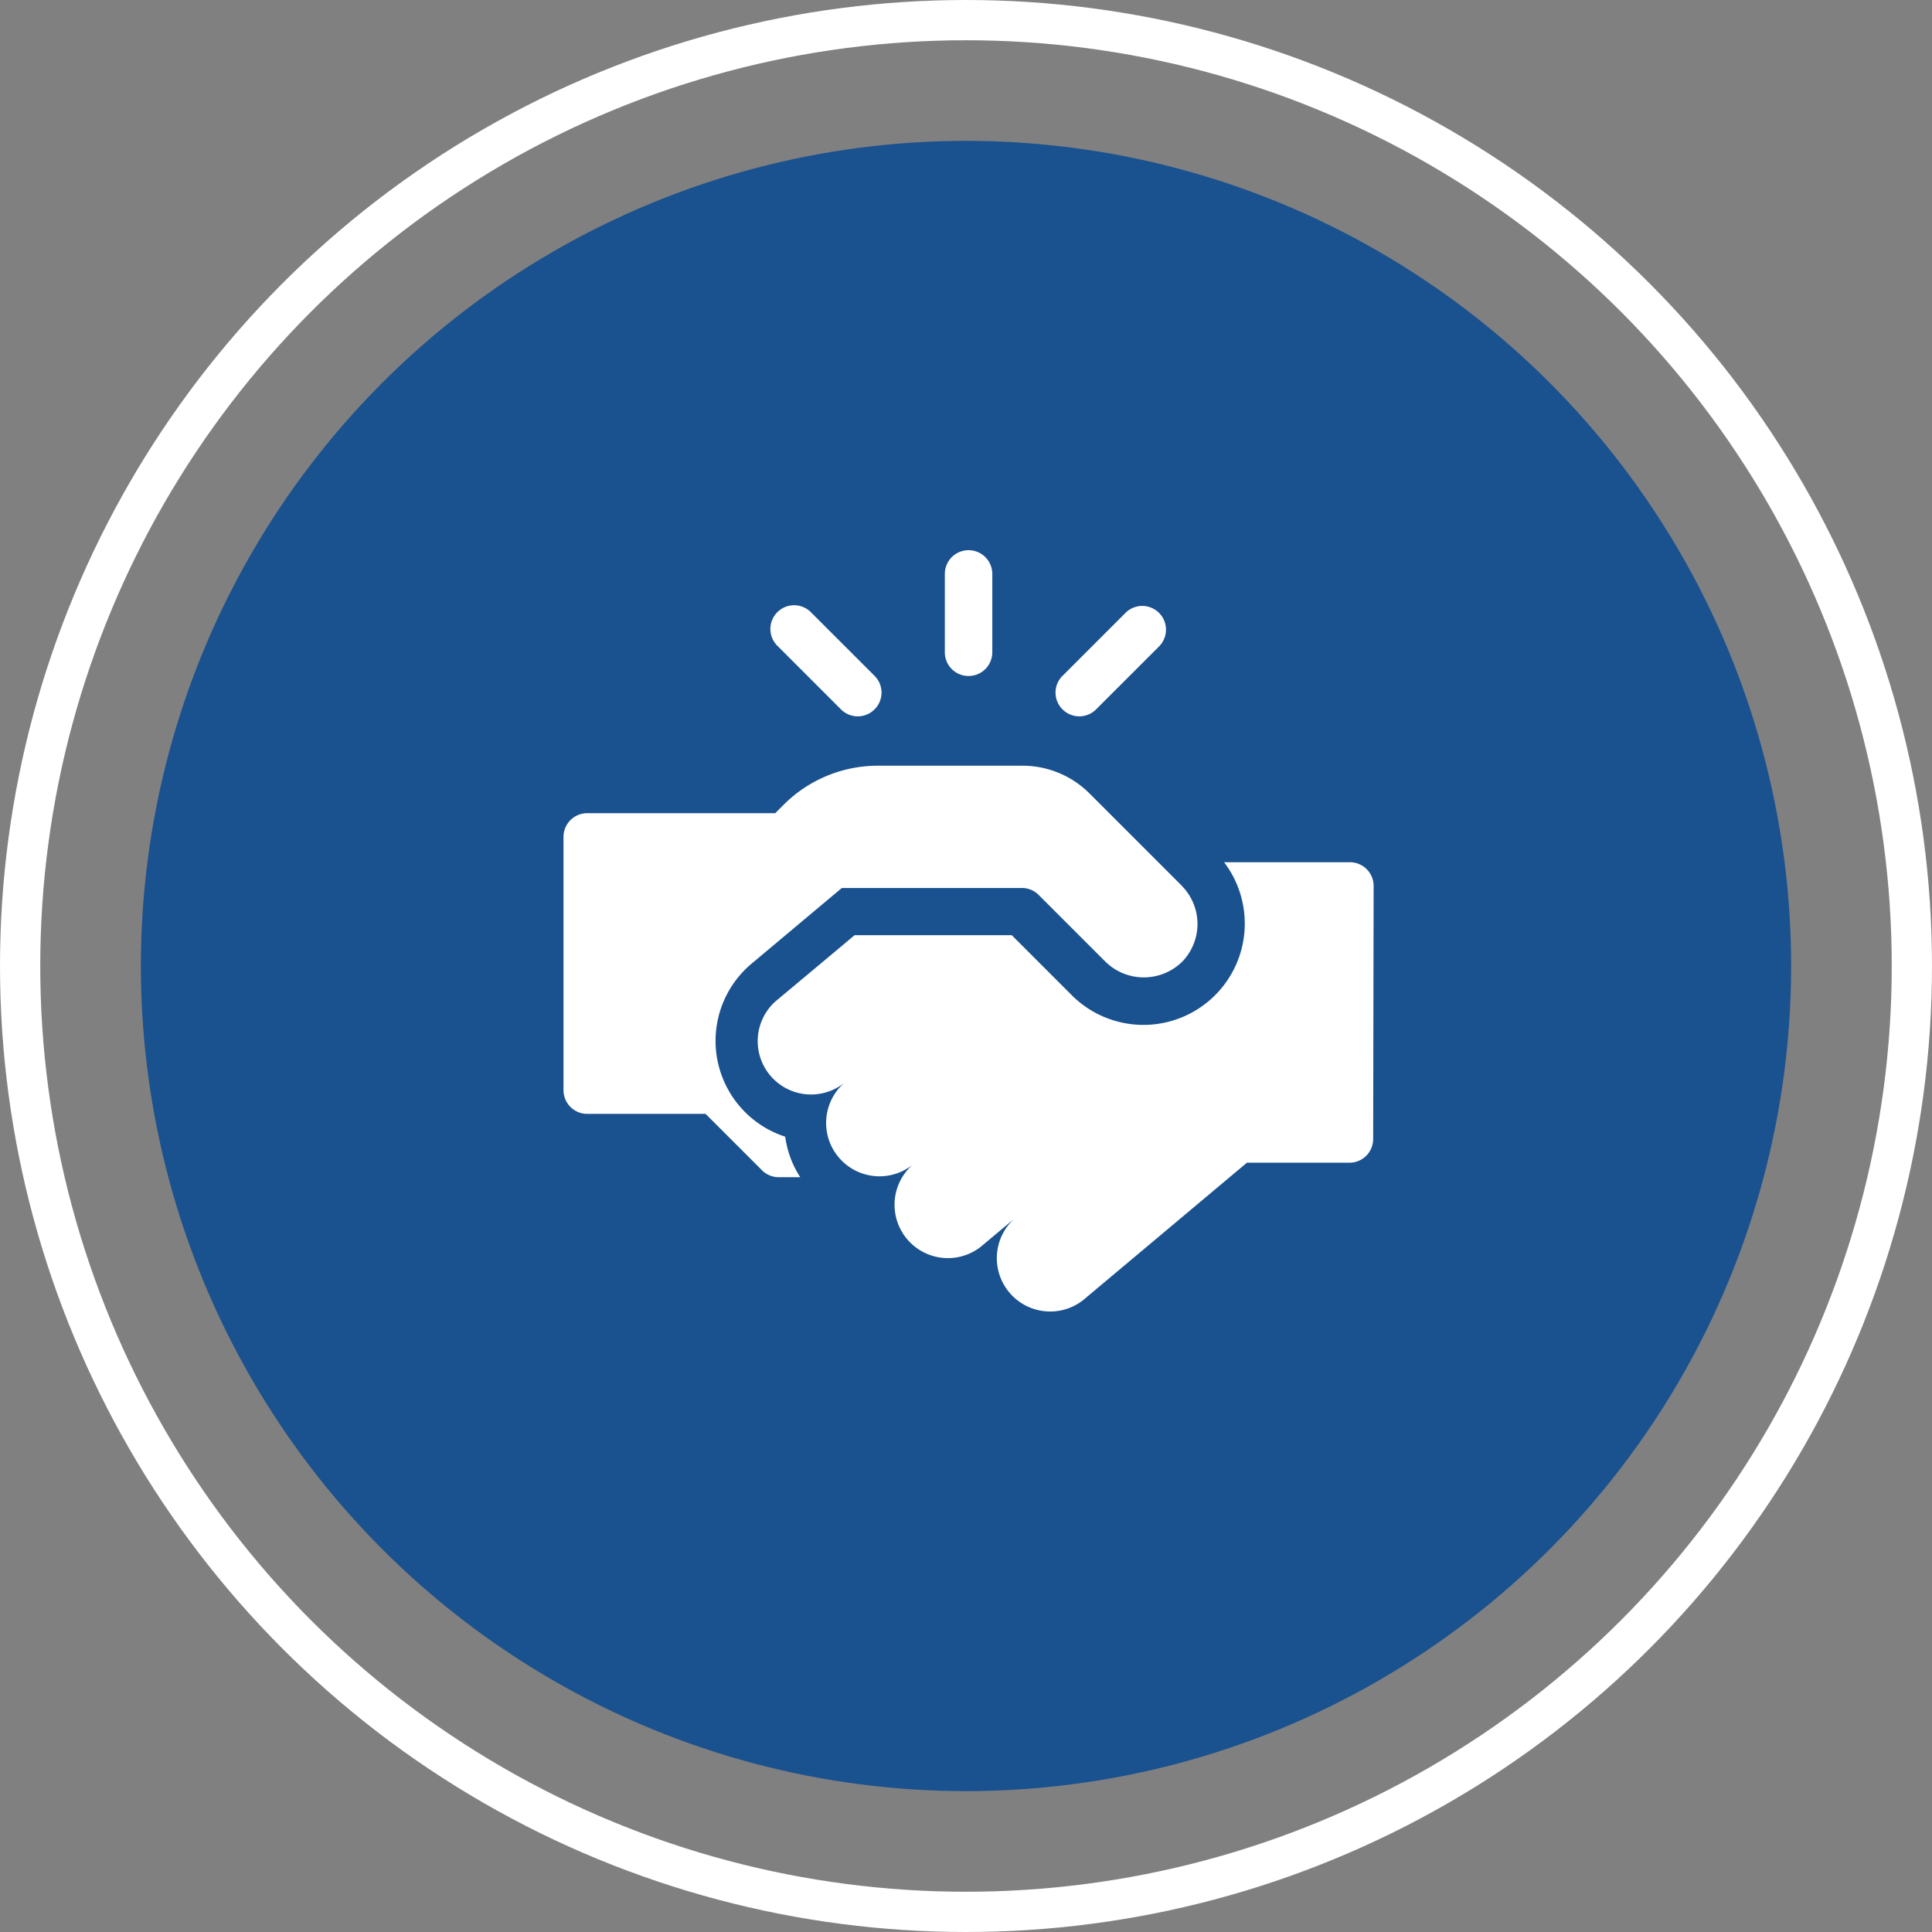
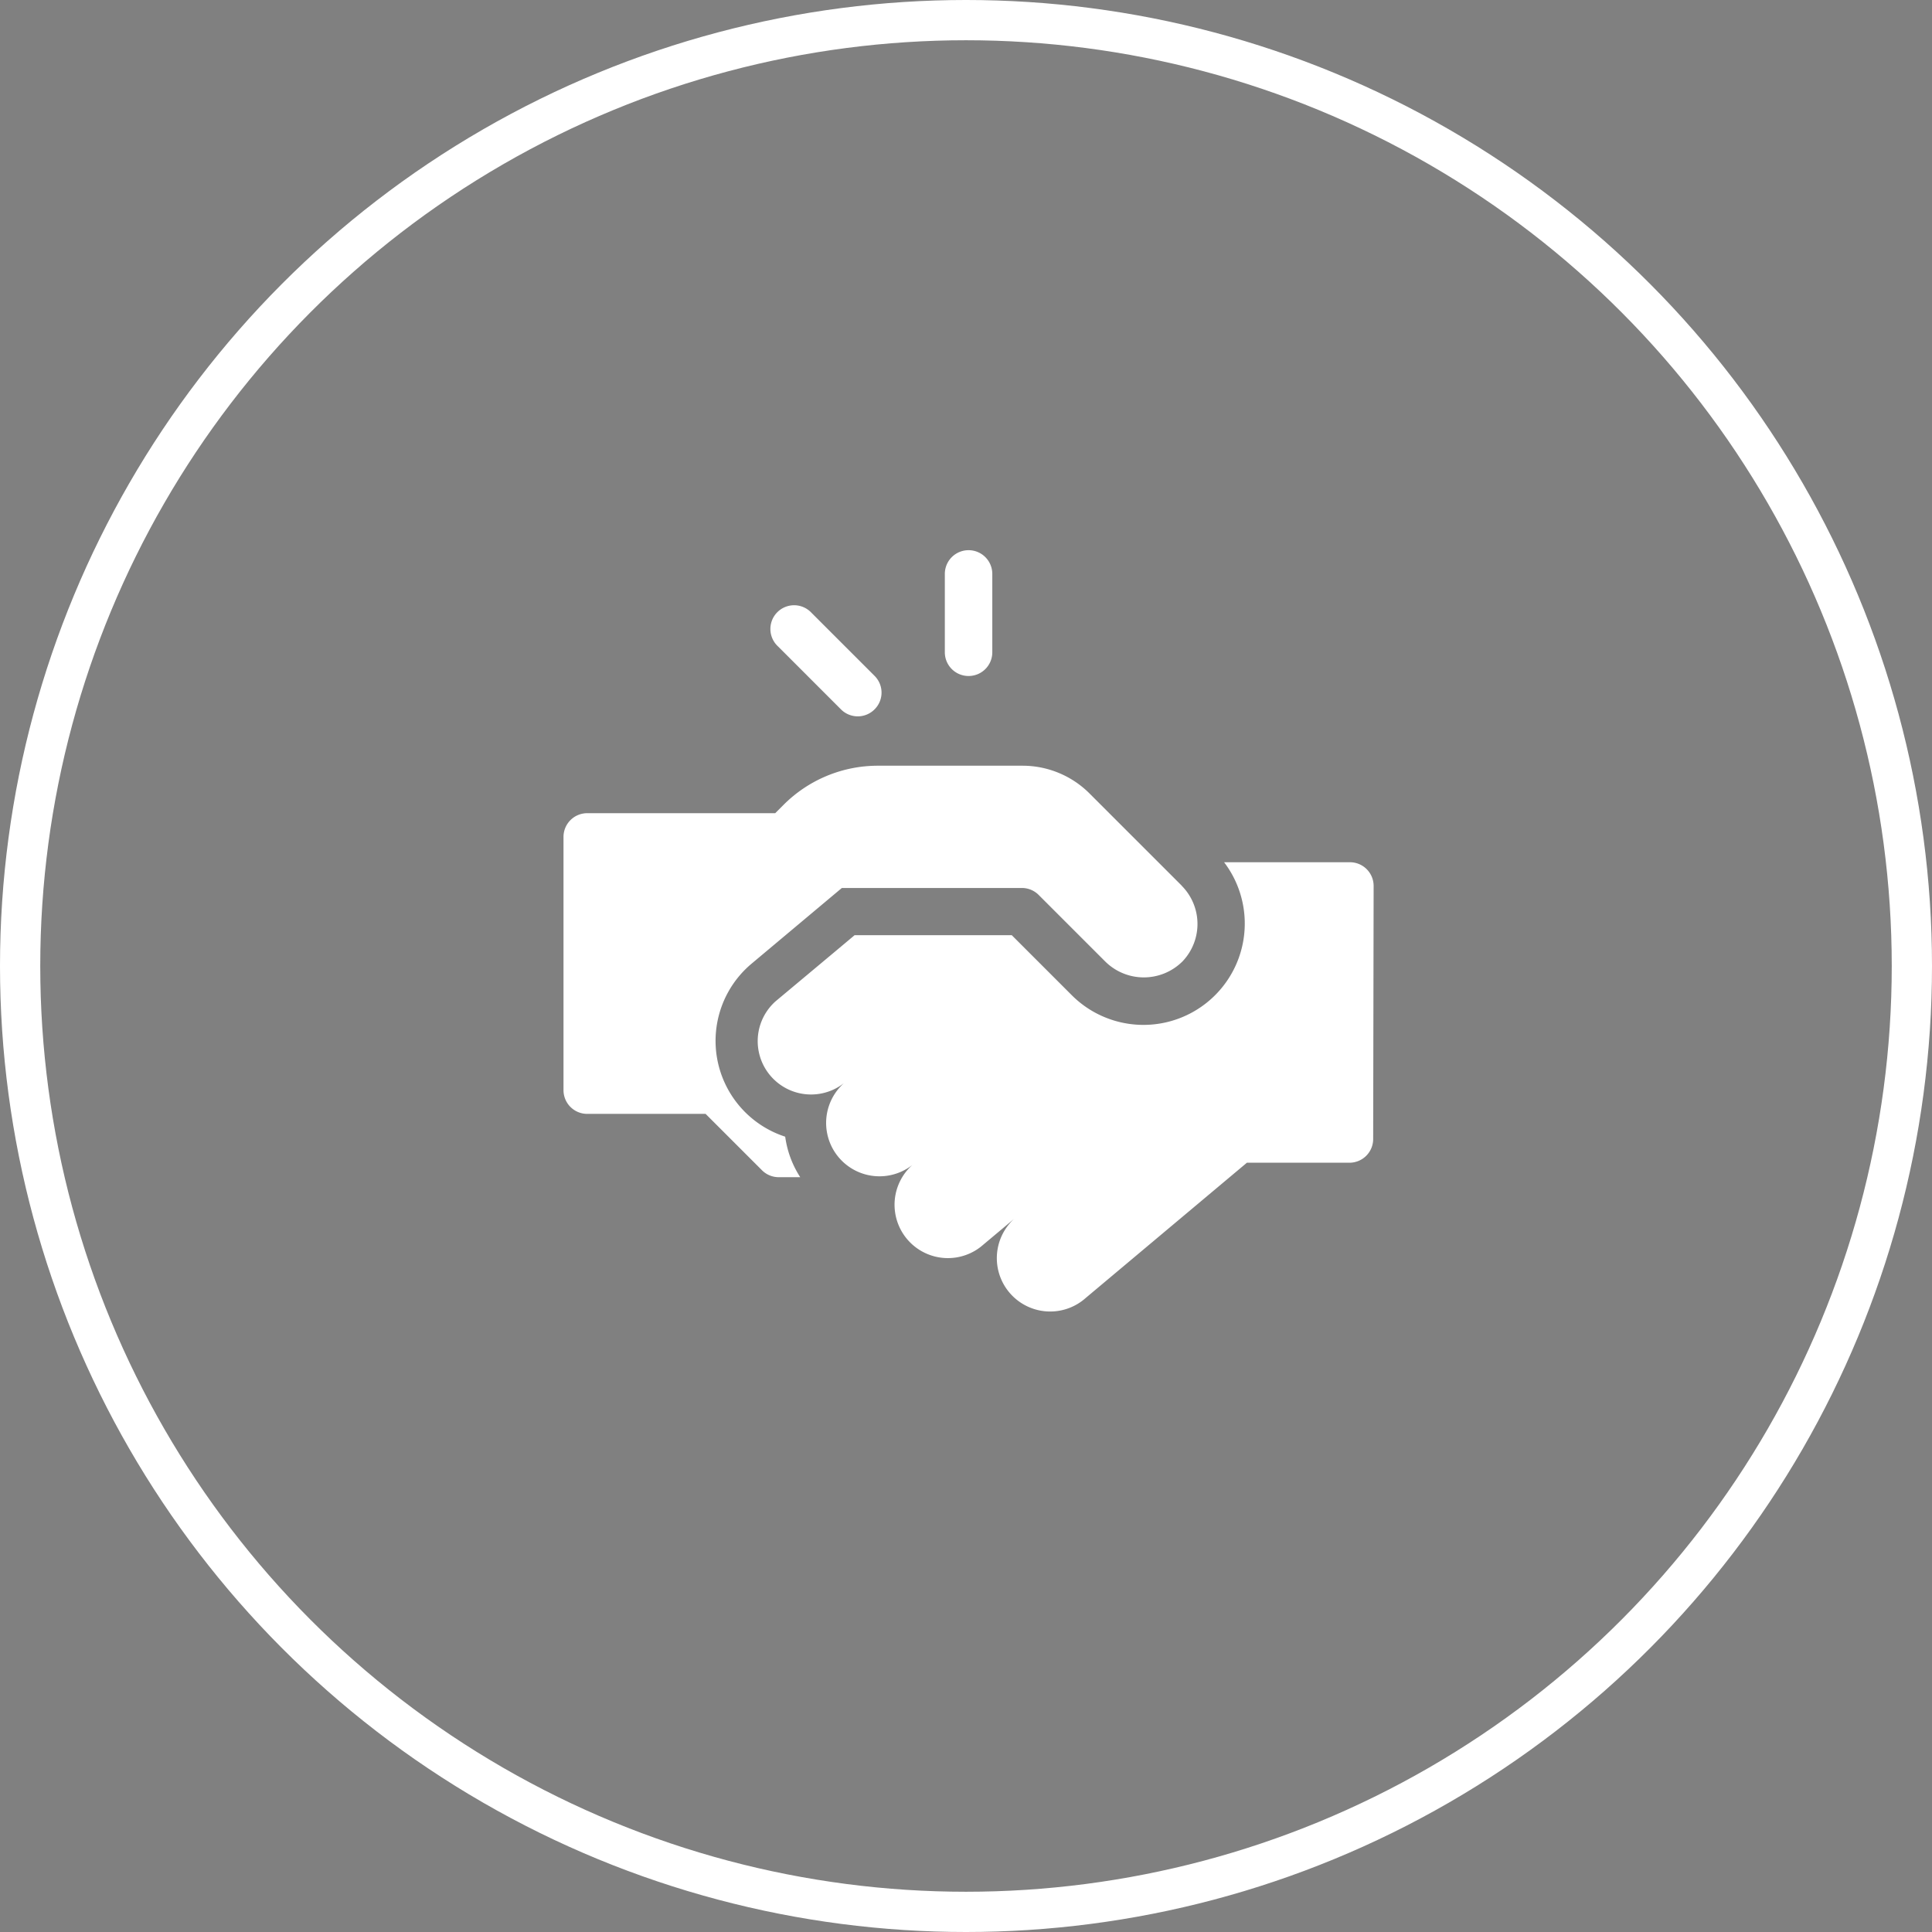
<svg xmlns="http://www.w3.org/2000/svg" width="96" height="96" viewBox="0 0 96 96">
  <rect x="0" y="0" width="96" height="96" fill="#808080" stroke="none" />
  <g id="Group_12453" data-name="Group 12453" transform="translate(-1053 -1963)">
-     <circle id="Ellipse_105" data-name="Ellipse 105" cx="41" cy="41" r="41" transform="translate(1060 1970)" fill="#1a518f" />
    <g id="Group_12451" data-name="Group 12451" transform="translate(1081 1990.339)">
      <path id="Path_10916" data-name="Path 10916" d="M242.179,6.251a1.178,1.178,0,0,0,1.179-1.179V1.179a1.179,1.179,0,0,0-2.359,0V5.071A1.178,1.178,0,0,0,242.179,6.251Z" transform="translate(-222.051)" fill="#fff" />
-       <path id="Path_10917" data-name="Path 10917" d="M312.156,40.481a1.186,1.186,0,0,0,.833-.346l3.145-3.145a1.179,1.179,0,0,0-1.667-1.667l-3.145,3.145a1.172,1.172,0,0,0,0,1.667,1.186,1.186,0,0,0,.833.346Z" transform="translate(-286.525 -32.225)" fill="#fff" />
      <path id="Path_10918" data-name="Path 10918" d="M134.5,40.135a1.177,1.177,0,0,0,1.667,0,1.172,1.172,0,0,0,0-1.667l-3.145-3.145a1.179,1.179,0,1,0-1.667,1.667Z" transform="translate(-120.712 -32.225)" fill="#fff" />
      <path id="Path_10919" data-name="Path 10919" d="M30.719,142.16l-4.576-4.576a4.707,4.707,0,0,0-3.334-1.384H15.646a6.617,6.617,0,0,0-4.725,1.958l-.377.377-.024.024H1.179A1.178,1.178,0,0,0,0,139.738v12.58A1.178,1.178,0,0,0,1.179,153.5H7.061l2.8,2.8a1.178,1.178,0,0,0,.833.346h1.069a4.927,4.927,0,0,1-.747-2.013,5.006,5.006,0,0,1-1.667-8.6l4.482-3.758h8.947a1.178,1.178,0,0,1,.833.346l3.294,3.294a2.721,2.721,0,0,0,3.853.008,2.694,2.694,0,0,0-.039-3.758Z" transform="translate(0 -125.491)" fill="#fff" />
      <path id="Path_10920" data-name="Path 10920" d="M152.706,198.379a1.178,1.178,0,0,0-1.179-1.179h-6.251a5.035,5.035,0,0,1-7.564,6.612l-2.988-2.988h-7.807l-.928.778-3,2.508a2.651,2.651,0,0,0,3.4,4.065,2.651,2.651,0,0,0,3.4,4.065,2.651,2.651,0,0,0,3.4,4.065l2.091-1.753-.283.236a2.651,2.651,0,1,0,3.4,4.065l8.012-6.722h5.095a1.178,1.178,0,0,0,1.179-1.179Z" transform="translate(-112.451 -181.695)" fill="#fff" />
    </g>
    <g id="Ellipse_106" data-name="Ellipse 106" transform="translate(1053 1963)" fill="none" stroke="#fff" stroke-width="2">
-       <circle cx="48" cy="48" r="48" stroke="none" />
      <circle cx="48" cy="48" r="47" fill="none" />
    </g>
  </g>
</svg>